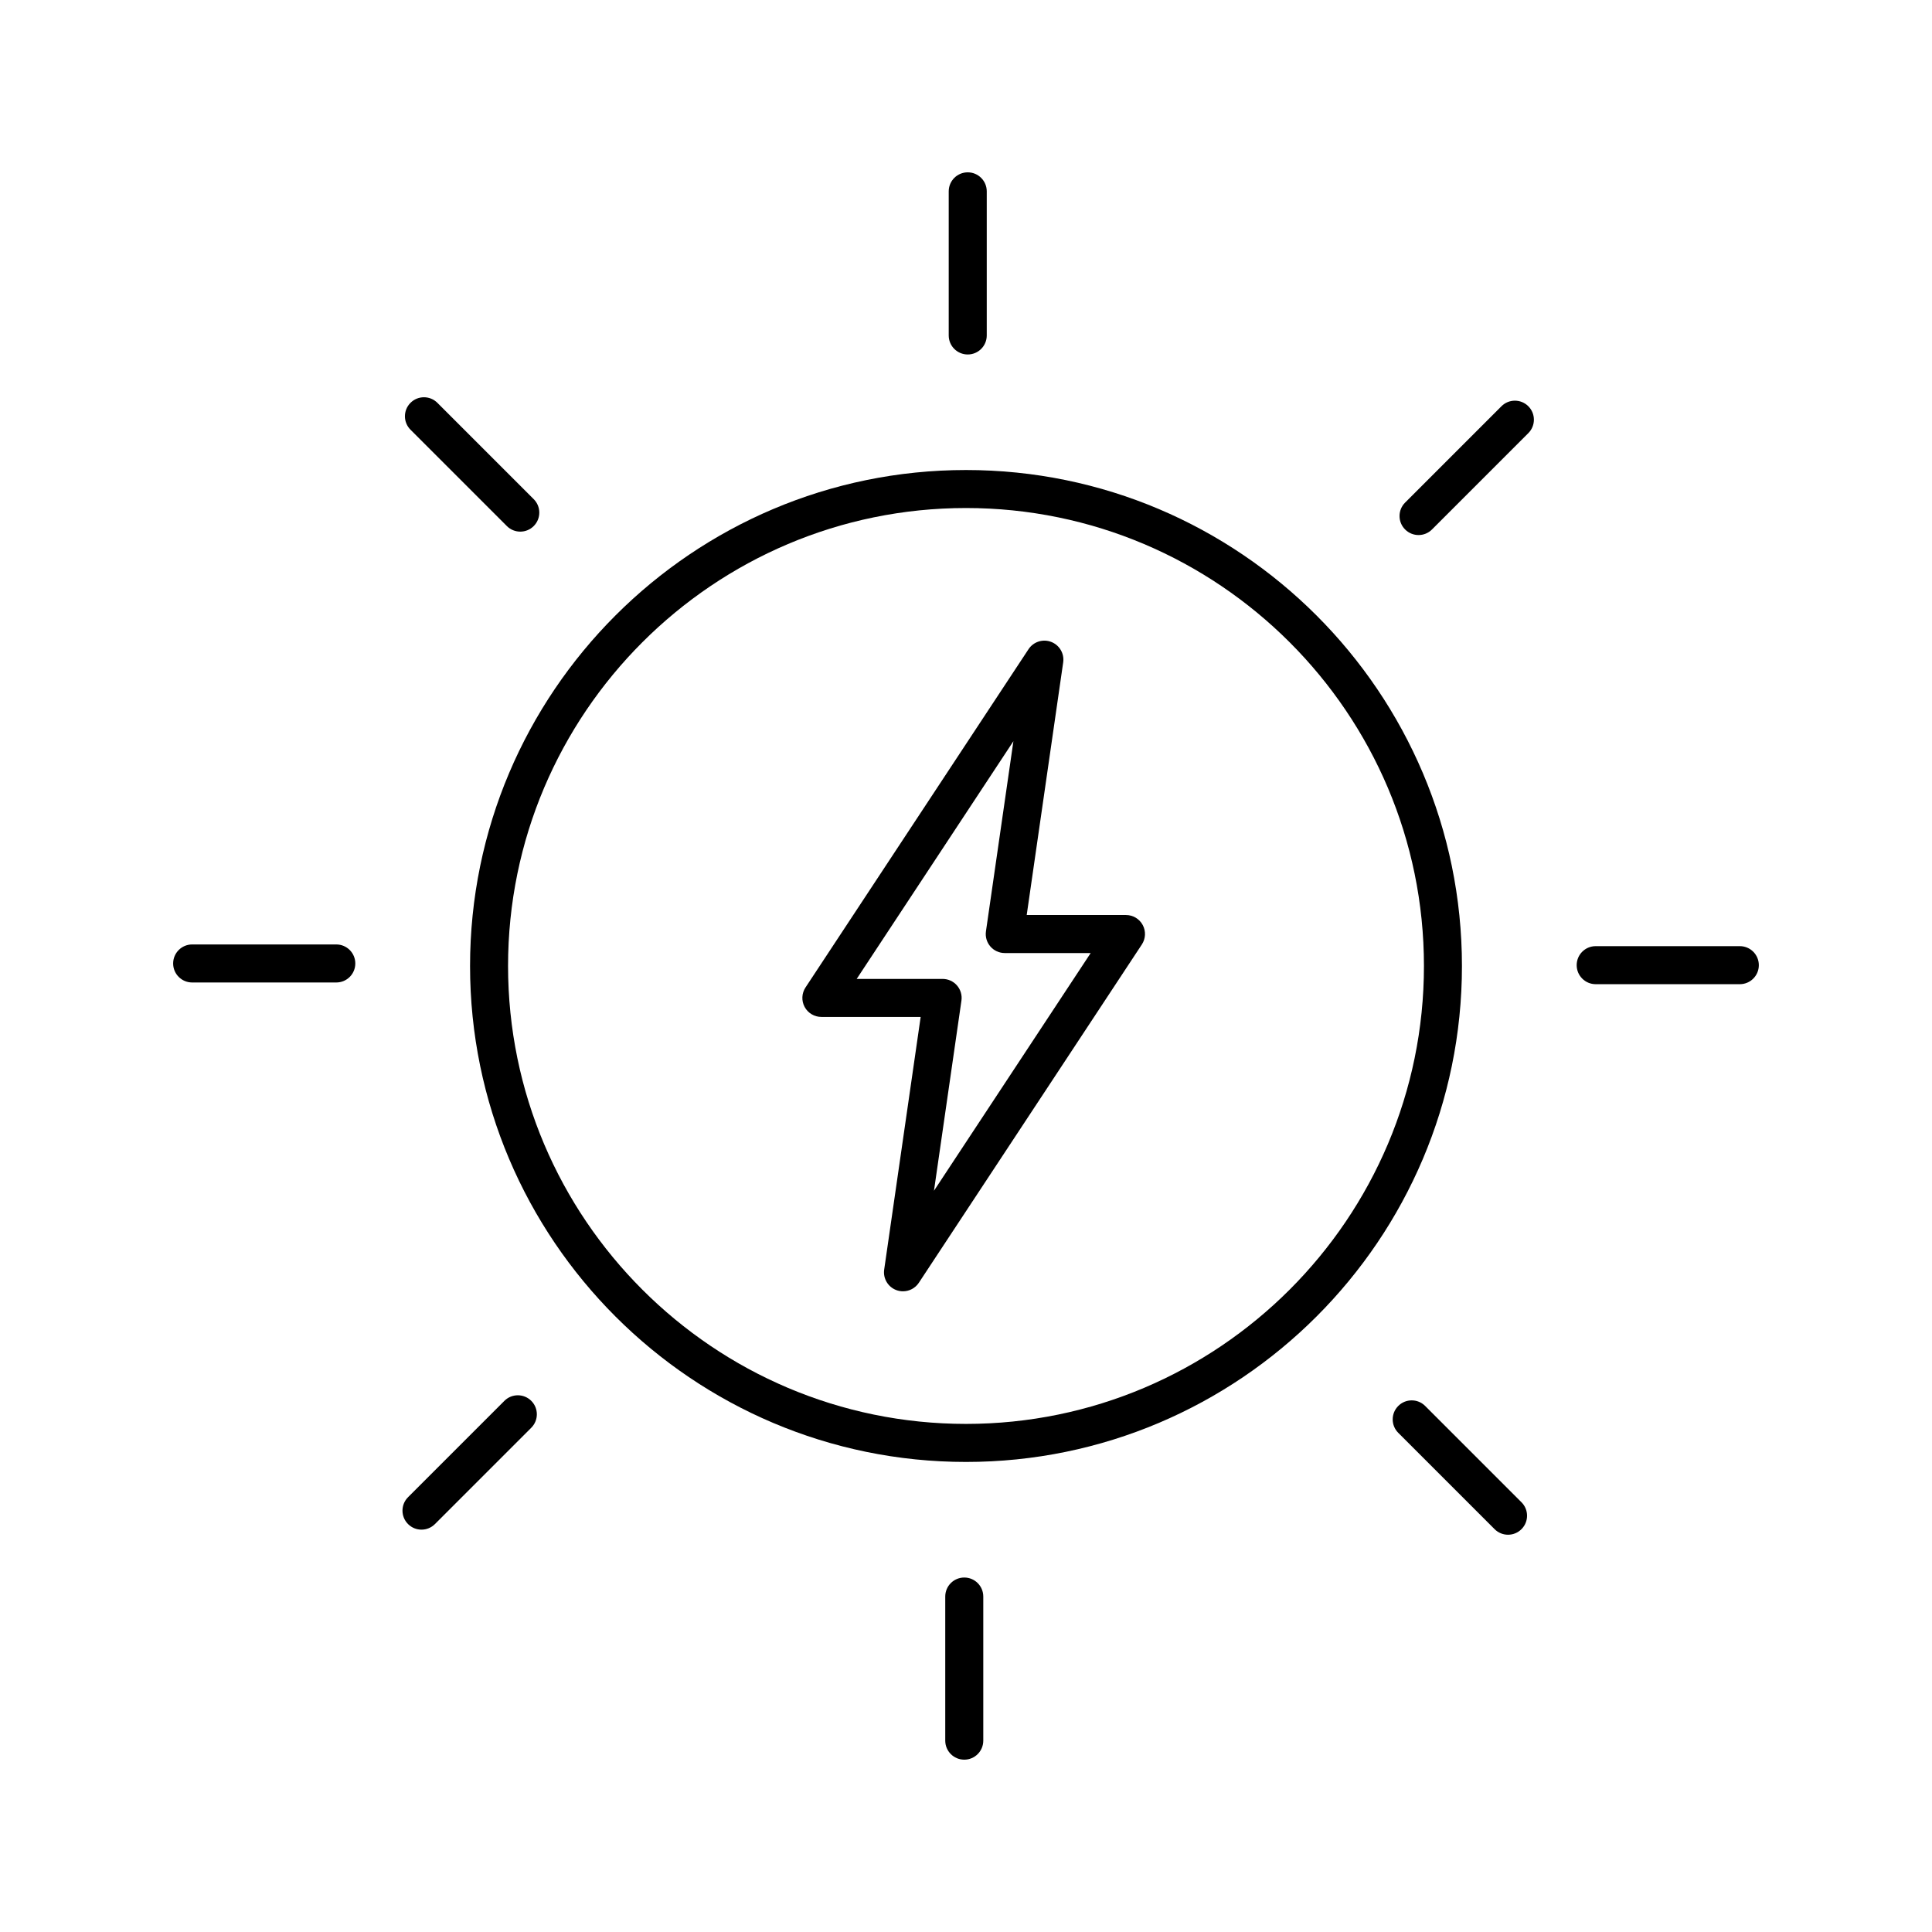
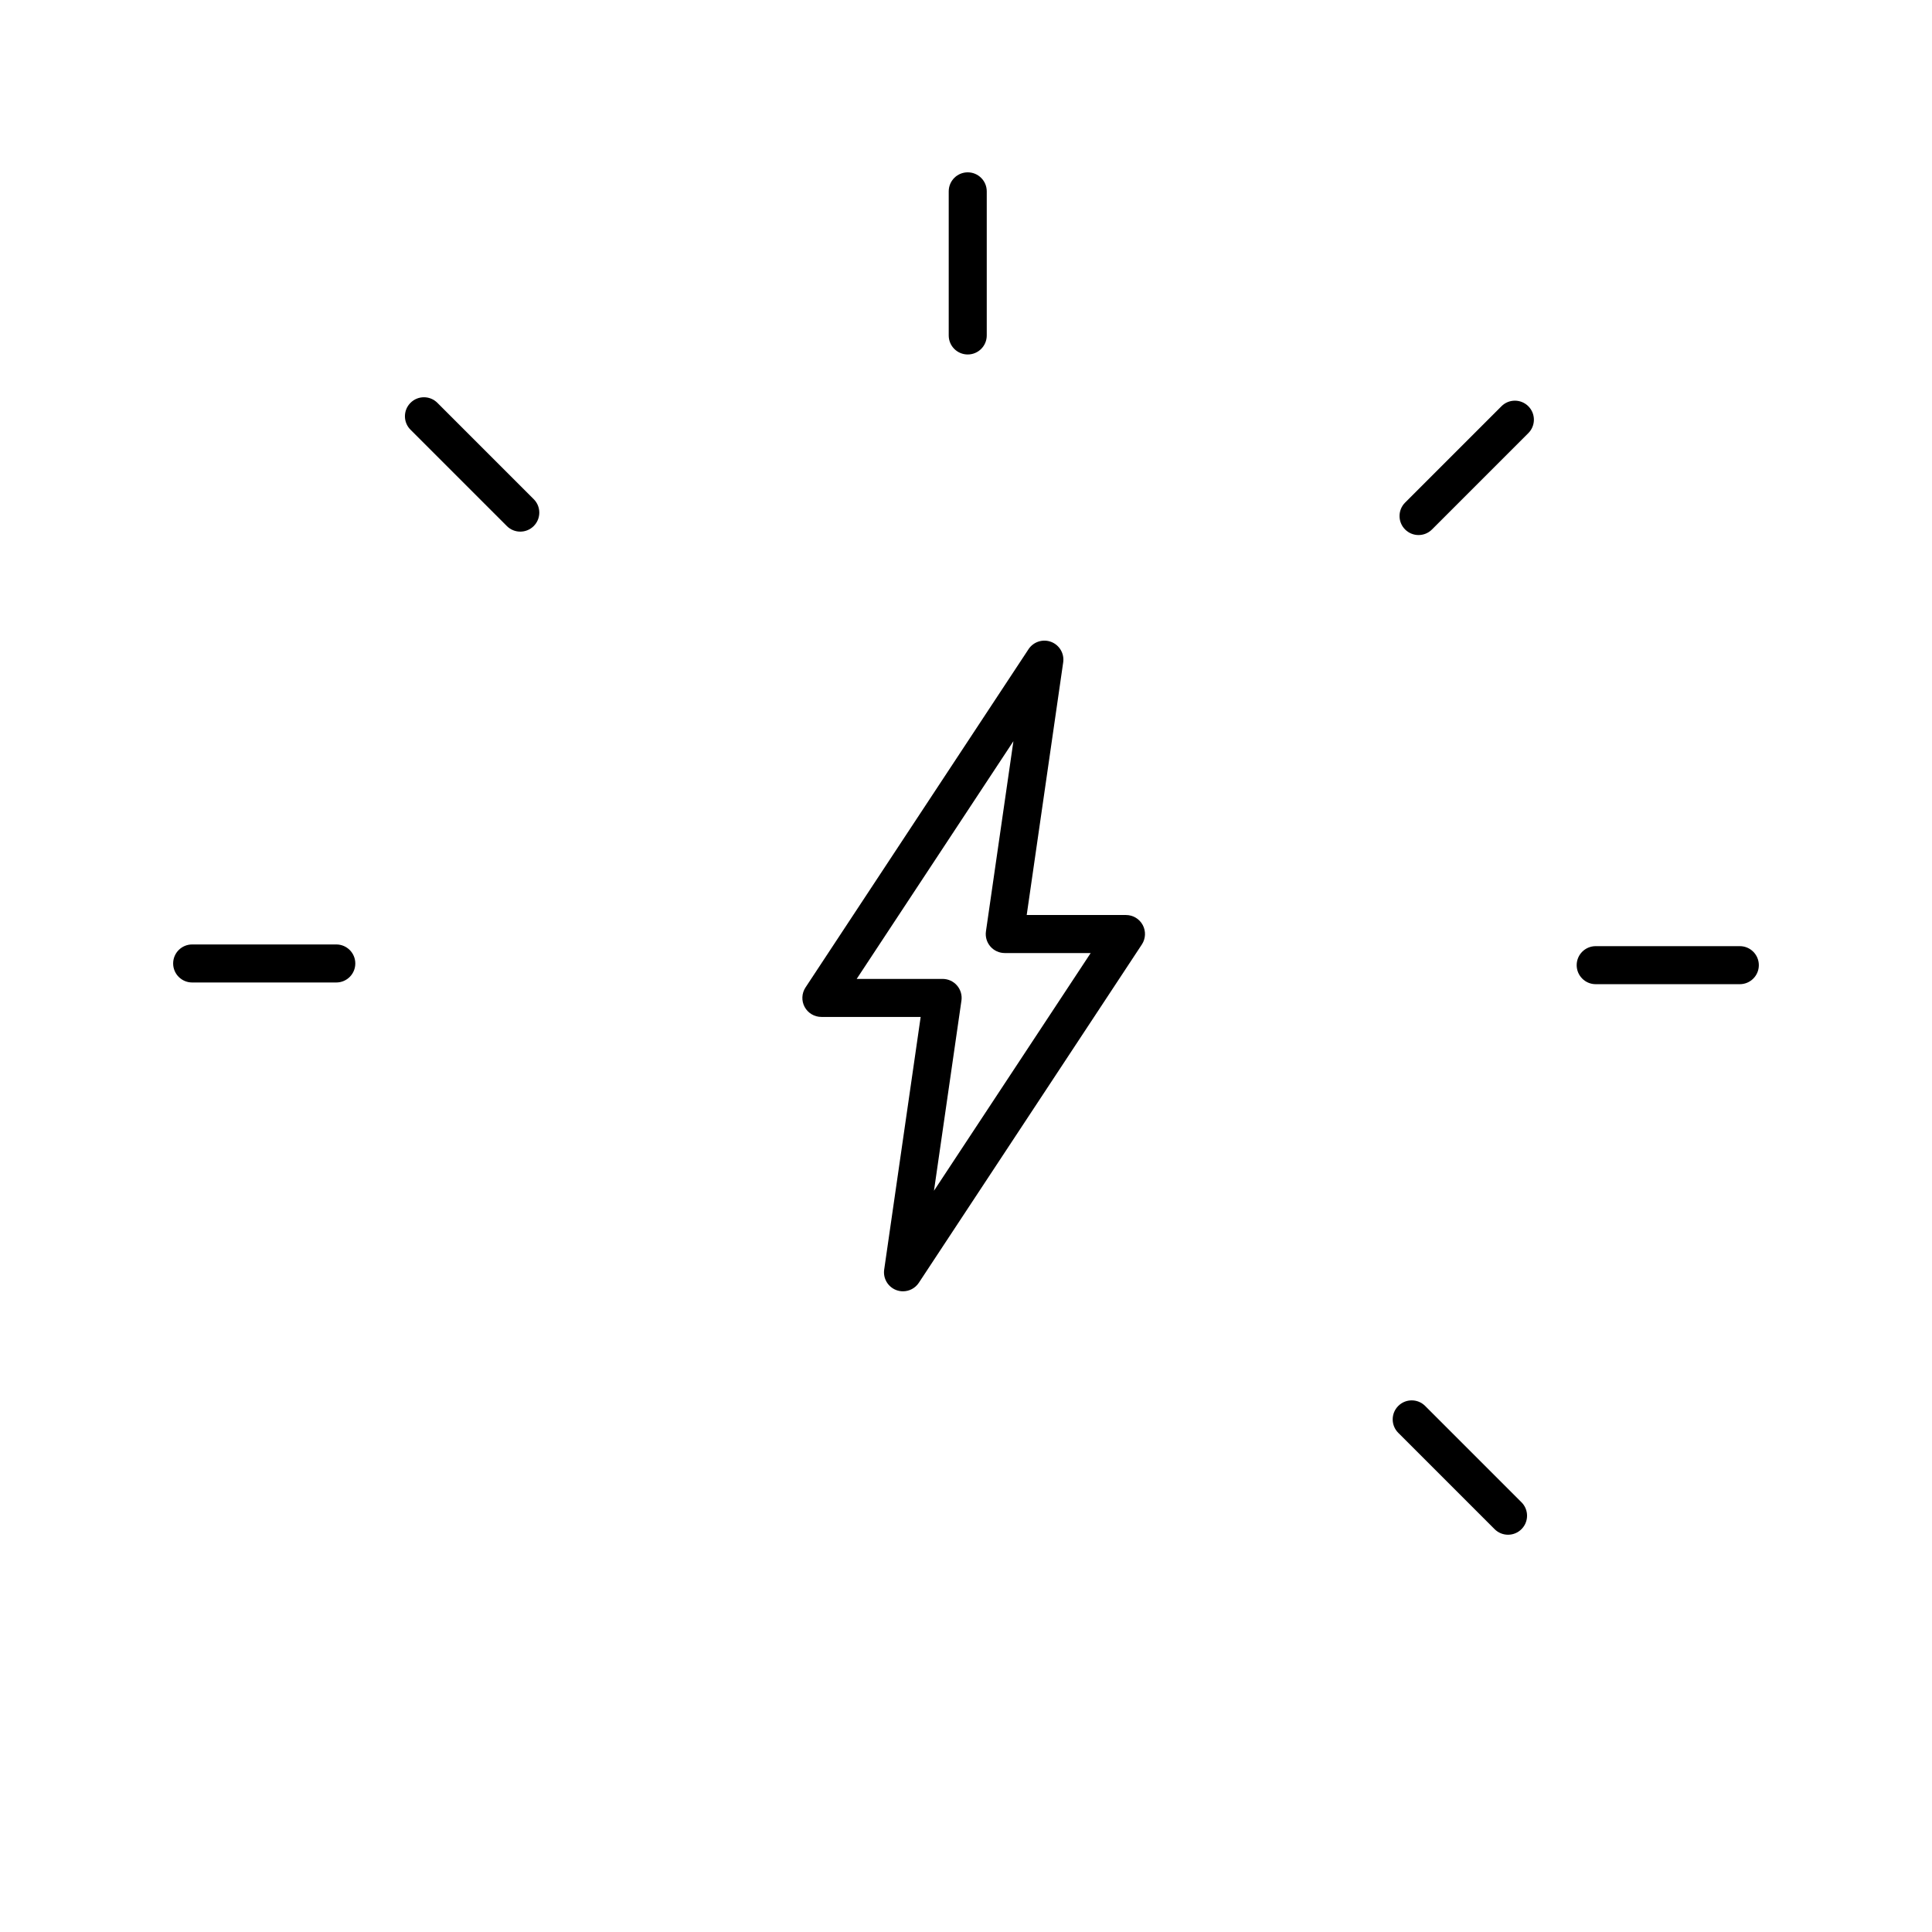
<svg xmlns="http://www.w3.org/2000/svg" fill="#000000" width="800px" height="800px" version="1.1" viewBox="144 144 512 512">
  <g>
    <path d="m400.46 237.94c2.785 0 5.039-2.254 5.039-5.039v-38.191c0-2.781-2.254-5.039-5.039-5.039-2.785 0-5.039 2.254-5.039 5.039v38.195c0 2.781 2.254 5.035 5.039 5.035z" />
    <path d="m233.12 394.29h-38.195c-2.785 0-5.039 2.254-5.039 5.039 0 2.781 2.254 5.039 5.039 5.039h38.195c2.785 0 5.039-2.254 5.039-5.039 0-2.785-2.254-5.039-5.039-5.039z" />
    <path d="m605.07 394.74h-38.195c-2.785 0-5.039 2.254-5.039 5.039 0 2.781 2.254 5.039 5.039 5.039h38.195c2.785 0 5.039-2.254 5.039-5.039 0-2.781-2.254-5.039-5.039-5.039z" />
    <path d="m278.32 283.41c0.984 0.984 2.273 1.477 3.562 1.477 1.289 0 2.578-0.492 3.562-1.477 1.969-1.969 1.969-5.156 0-7.125l-25.531-25.531c-1.969-1.969-5.156-1.969-7.125 0s-1.969 5.156 0 7.125z" />
-     <path d="m277.67 515.24-25.531 25.531c-1.969 1.969-1.969 5.156 0 7.125 0.984 0.984 2.273 1.477 3.562 1.477s2.578-0.492 3.562-1.477l25.531-25.531c1.969-1.969 1.969-5.156 0-7.125s-5.156-1.969-7.125 0z" />
    <path d="m541.9 251.66-25.531 25.531c-1.969 1.969-1.969 5.156 0 7.125 0.984 0.984 2.273 1.477 3.562 1.477 1.289 0 2.578-0.492 3.562-1.477l25.531-25.531c1.969-1.969 1.969-5.156 0-7.125s-5.156-1.969-7.125 0z" />
-     <path d="m399.54 562.06c-2.785 0-5.039 2.254-5.039 5.039v38.191c0 2.781 2.254 5.039 5.039 5.039 2.785 0 5.039-2.254 5.039-5.039v-38.191c0-2.785-2.254-5.039-5.039-5.039z" />
    <path d="m521.68 516.59c-1.969-1.969-5.156-1.969-7.125 0s-1.969 5.156 0 7.125l25.531 25.531c0.984 0.98 2.273 1.473 3.562 1.473 1.289 0 2.578-0.492 3.562-1.477 1.969-1.969 1.969-5.156 0-7.125z" />
-     <path d="m400 268.56c-72.473 0-131.43 58.961-131.43 131.44 0 72.473 58.961 131.43 131.43 131.43s131.43-58.961 131.43-131.43c0-72.477-58.965-131.44-131.43-131.44zm0 252.79c-66.918 0-121.36-54.441-121.36-121.36-0.004-66.918 54.438-121.36 121.36-121.36s121.36 54.441 121.36 121.36-54.441 121.36-121.36 121.36z" />
    <path d="m442.4 386.49h-26.312l9.668-66.953c0.34-2.336-0.988-4.594-3.191-5.43-2.199-0.84-4.699-0.035-5.996 1.938l-59.102 89.645c-1.02 1.547-1.105 3.531-0.23 5.16 0.879 1.633 2.582 2.648 4.438 2.648h26.312l-9.668 66.953c-0.34 2.336 0.988 4.594 3.191 5.43 0.586 0.223 1.191 0.328 1.789 0.328 1.652 0 3.254-0.816 4.207-2.266l59.098-89.645c1.02-1.547 1.105-3.531 0.23-5.16s-2.578-2.648-4.434-2.648zm-50.887 73.074 7.277-50.383c0.211-1.445-0.215-2.914-1.176-4.019-0.953-1.105-2.348-1.738-3.809-1.738h-22.773l41.531-62.996-7.277 50.383c-0.211 1.445 0.215 2.914 1.176 4.019 0.953 1.105 2.348 1.738 3.809 1.738h22.773z" />
  </g>
</svg>